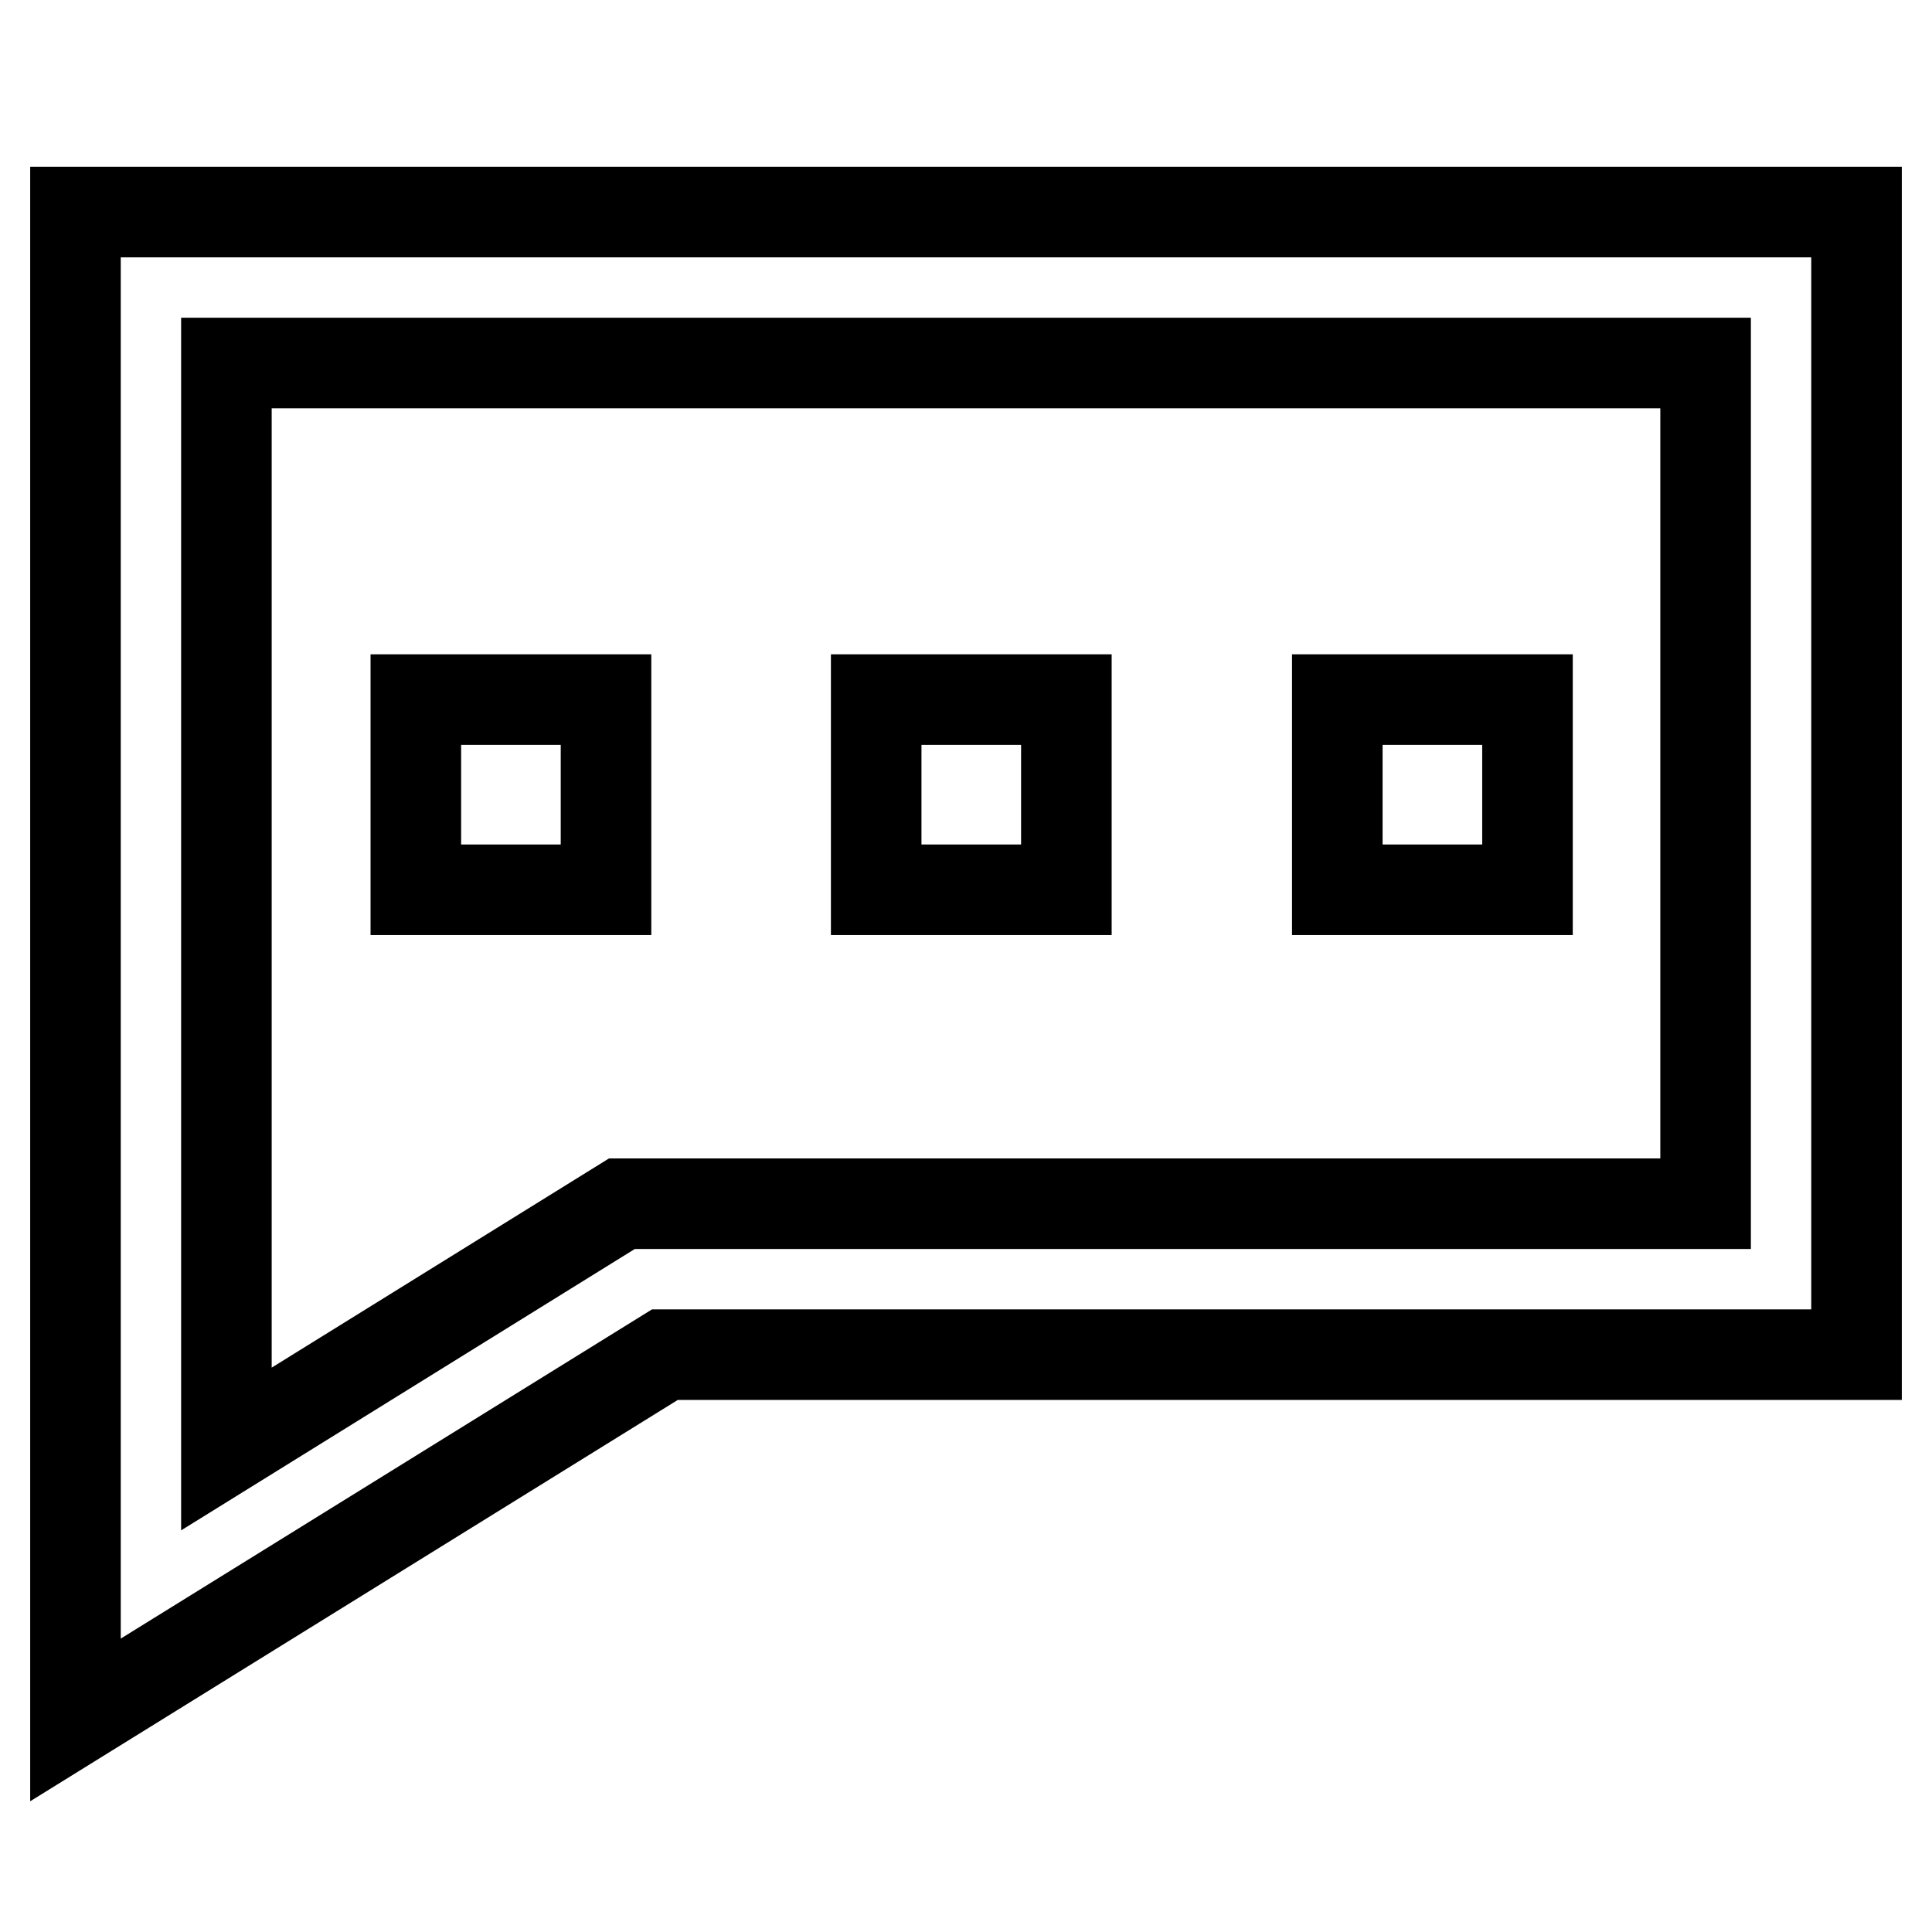
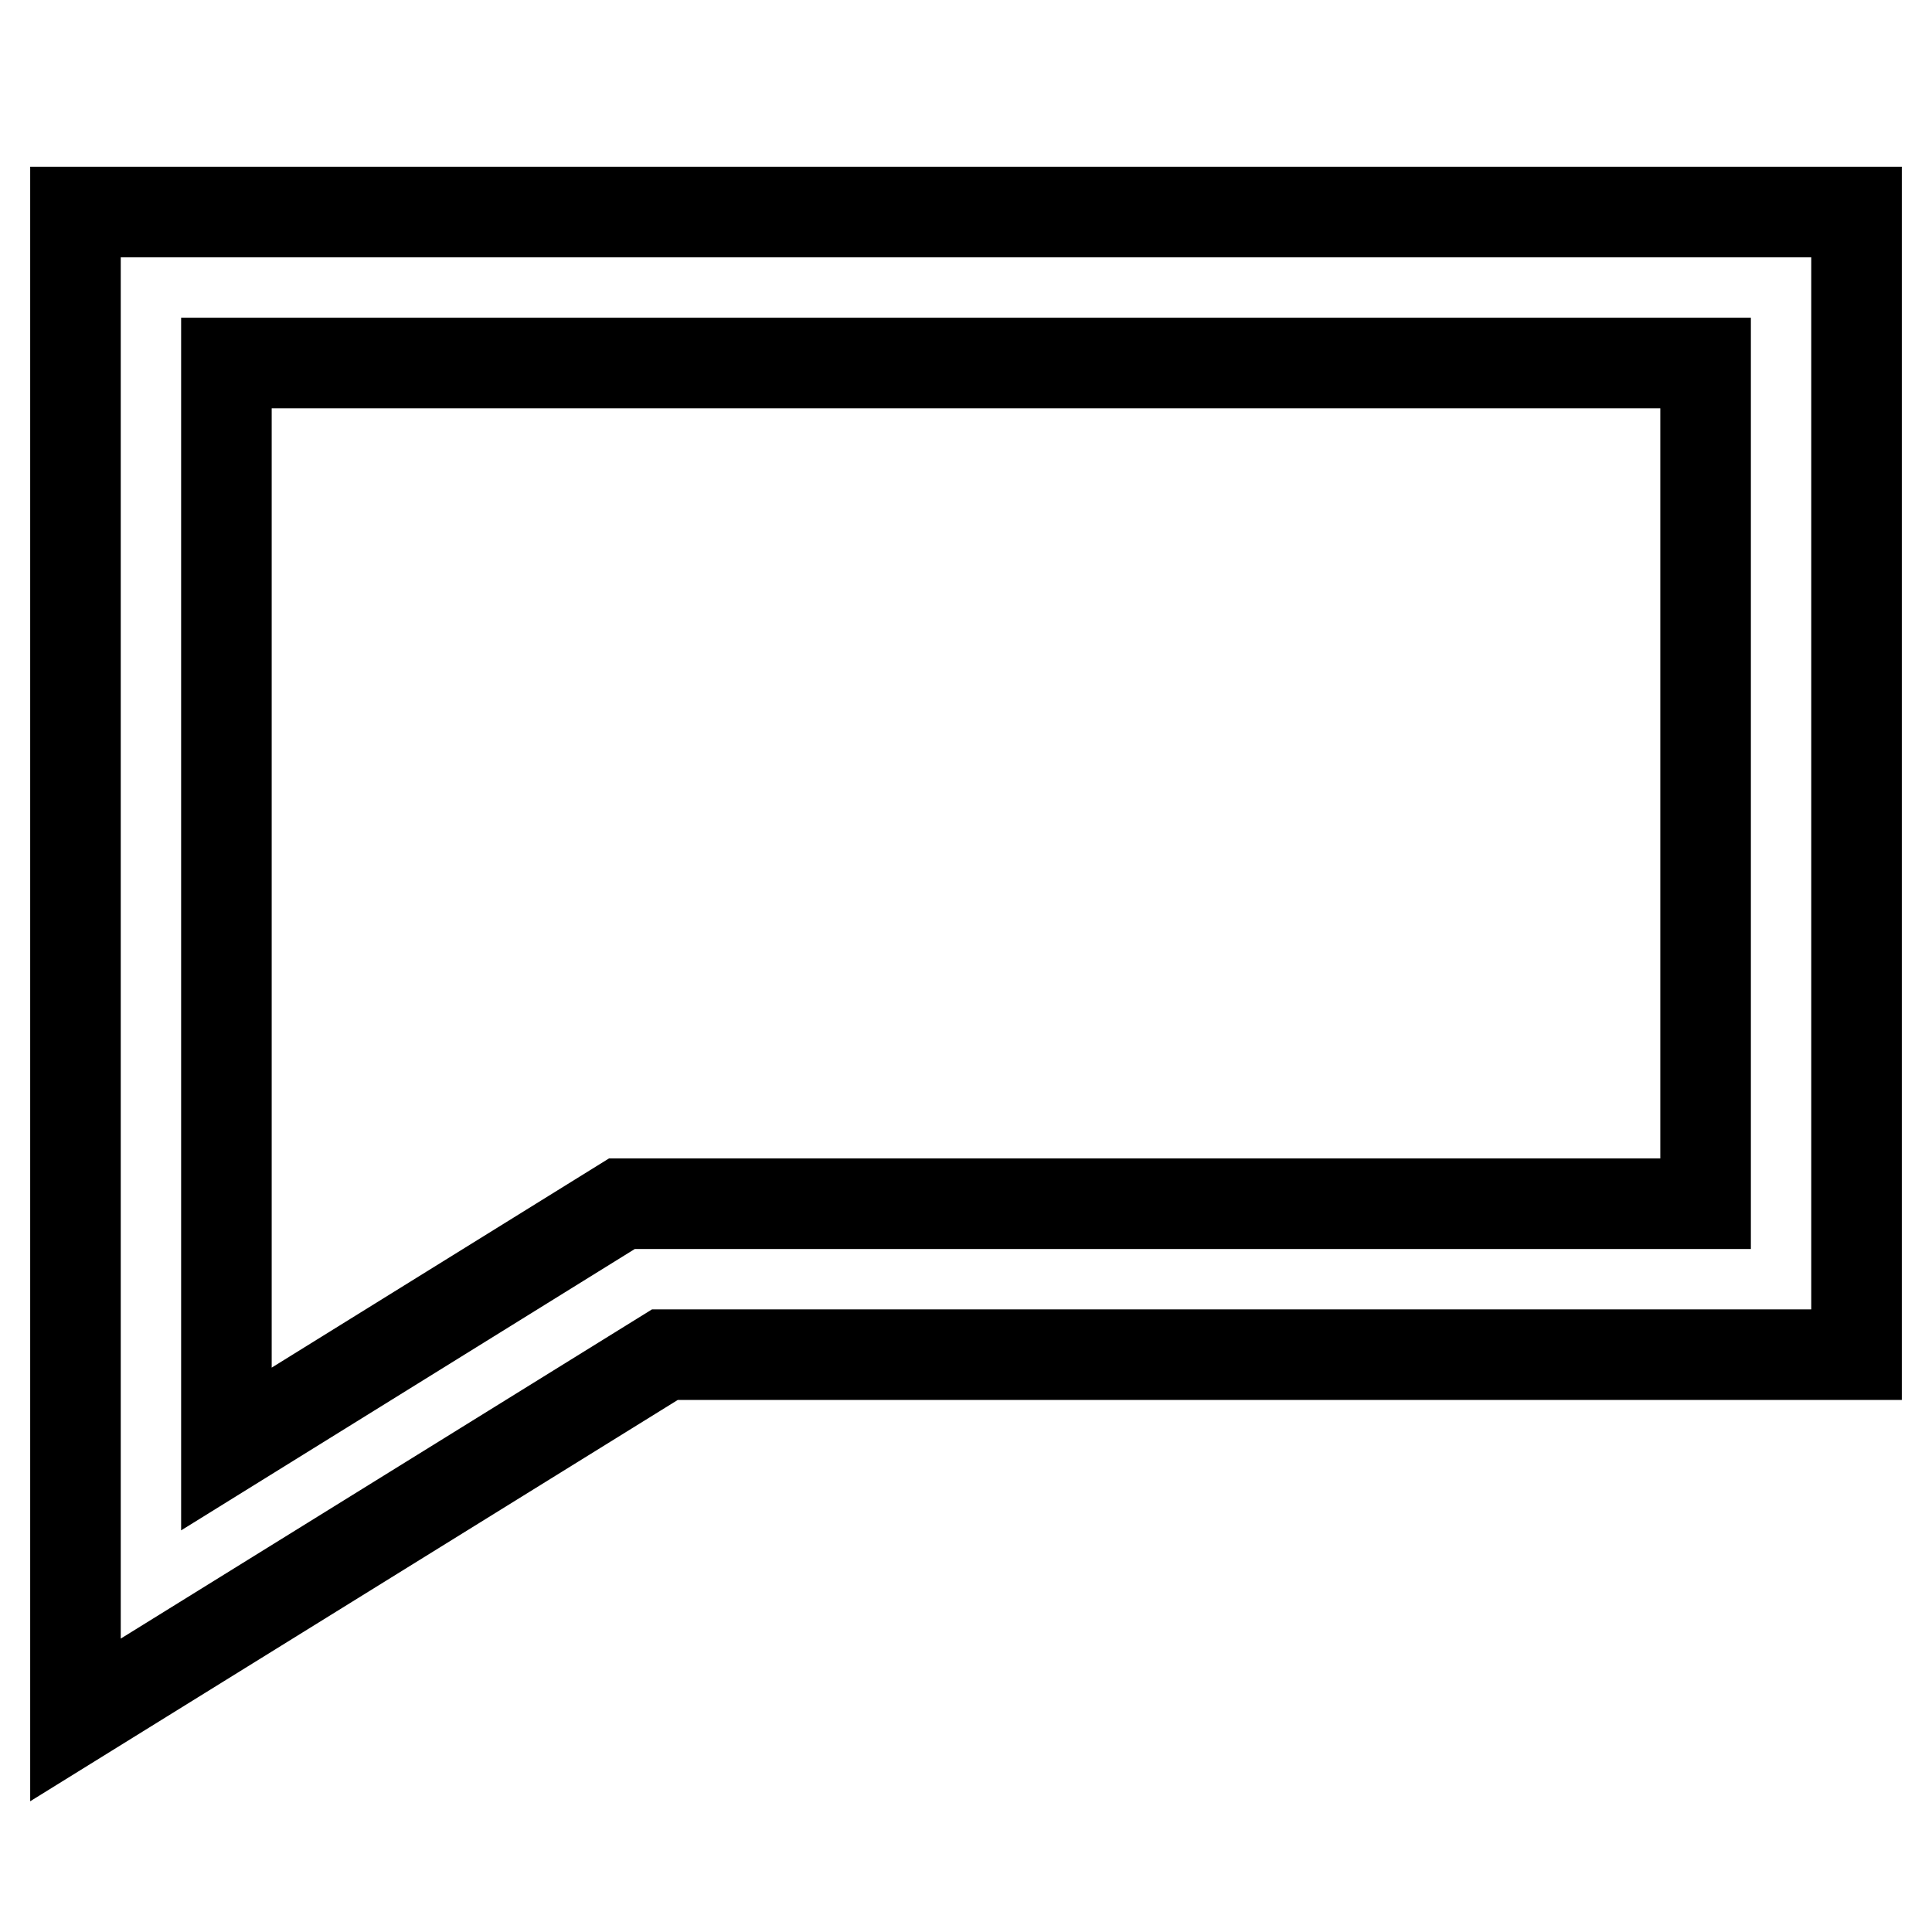
<svg xmlns="http://www.w3.org/2000/svg" version="1.1" x="0px" y="0px" viewBox="0 0 256 256" enable-background="new 0 0 256 256" xml:space="preserve">
  <g>
    <path stroke-width="12" fill-opacity="0" stroke="#000000" d="M10,227.9V28.1h236v151.4H88.1L10,227.9z M30,48.1V192l52.4-32.5H226V48.1H30z" />
-     <path stroke-width="12" fill-opacity="0" stroke="#000000" d="M55.1,92.7h25.2v25.2H55.1V92.7z M116.1,92.7h25.2v25.2h-25.2V92.7z M177.2,92.7h25.2v25.2h-25.2V92.7z" />
  </g>
</svg>